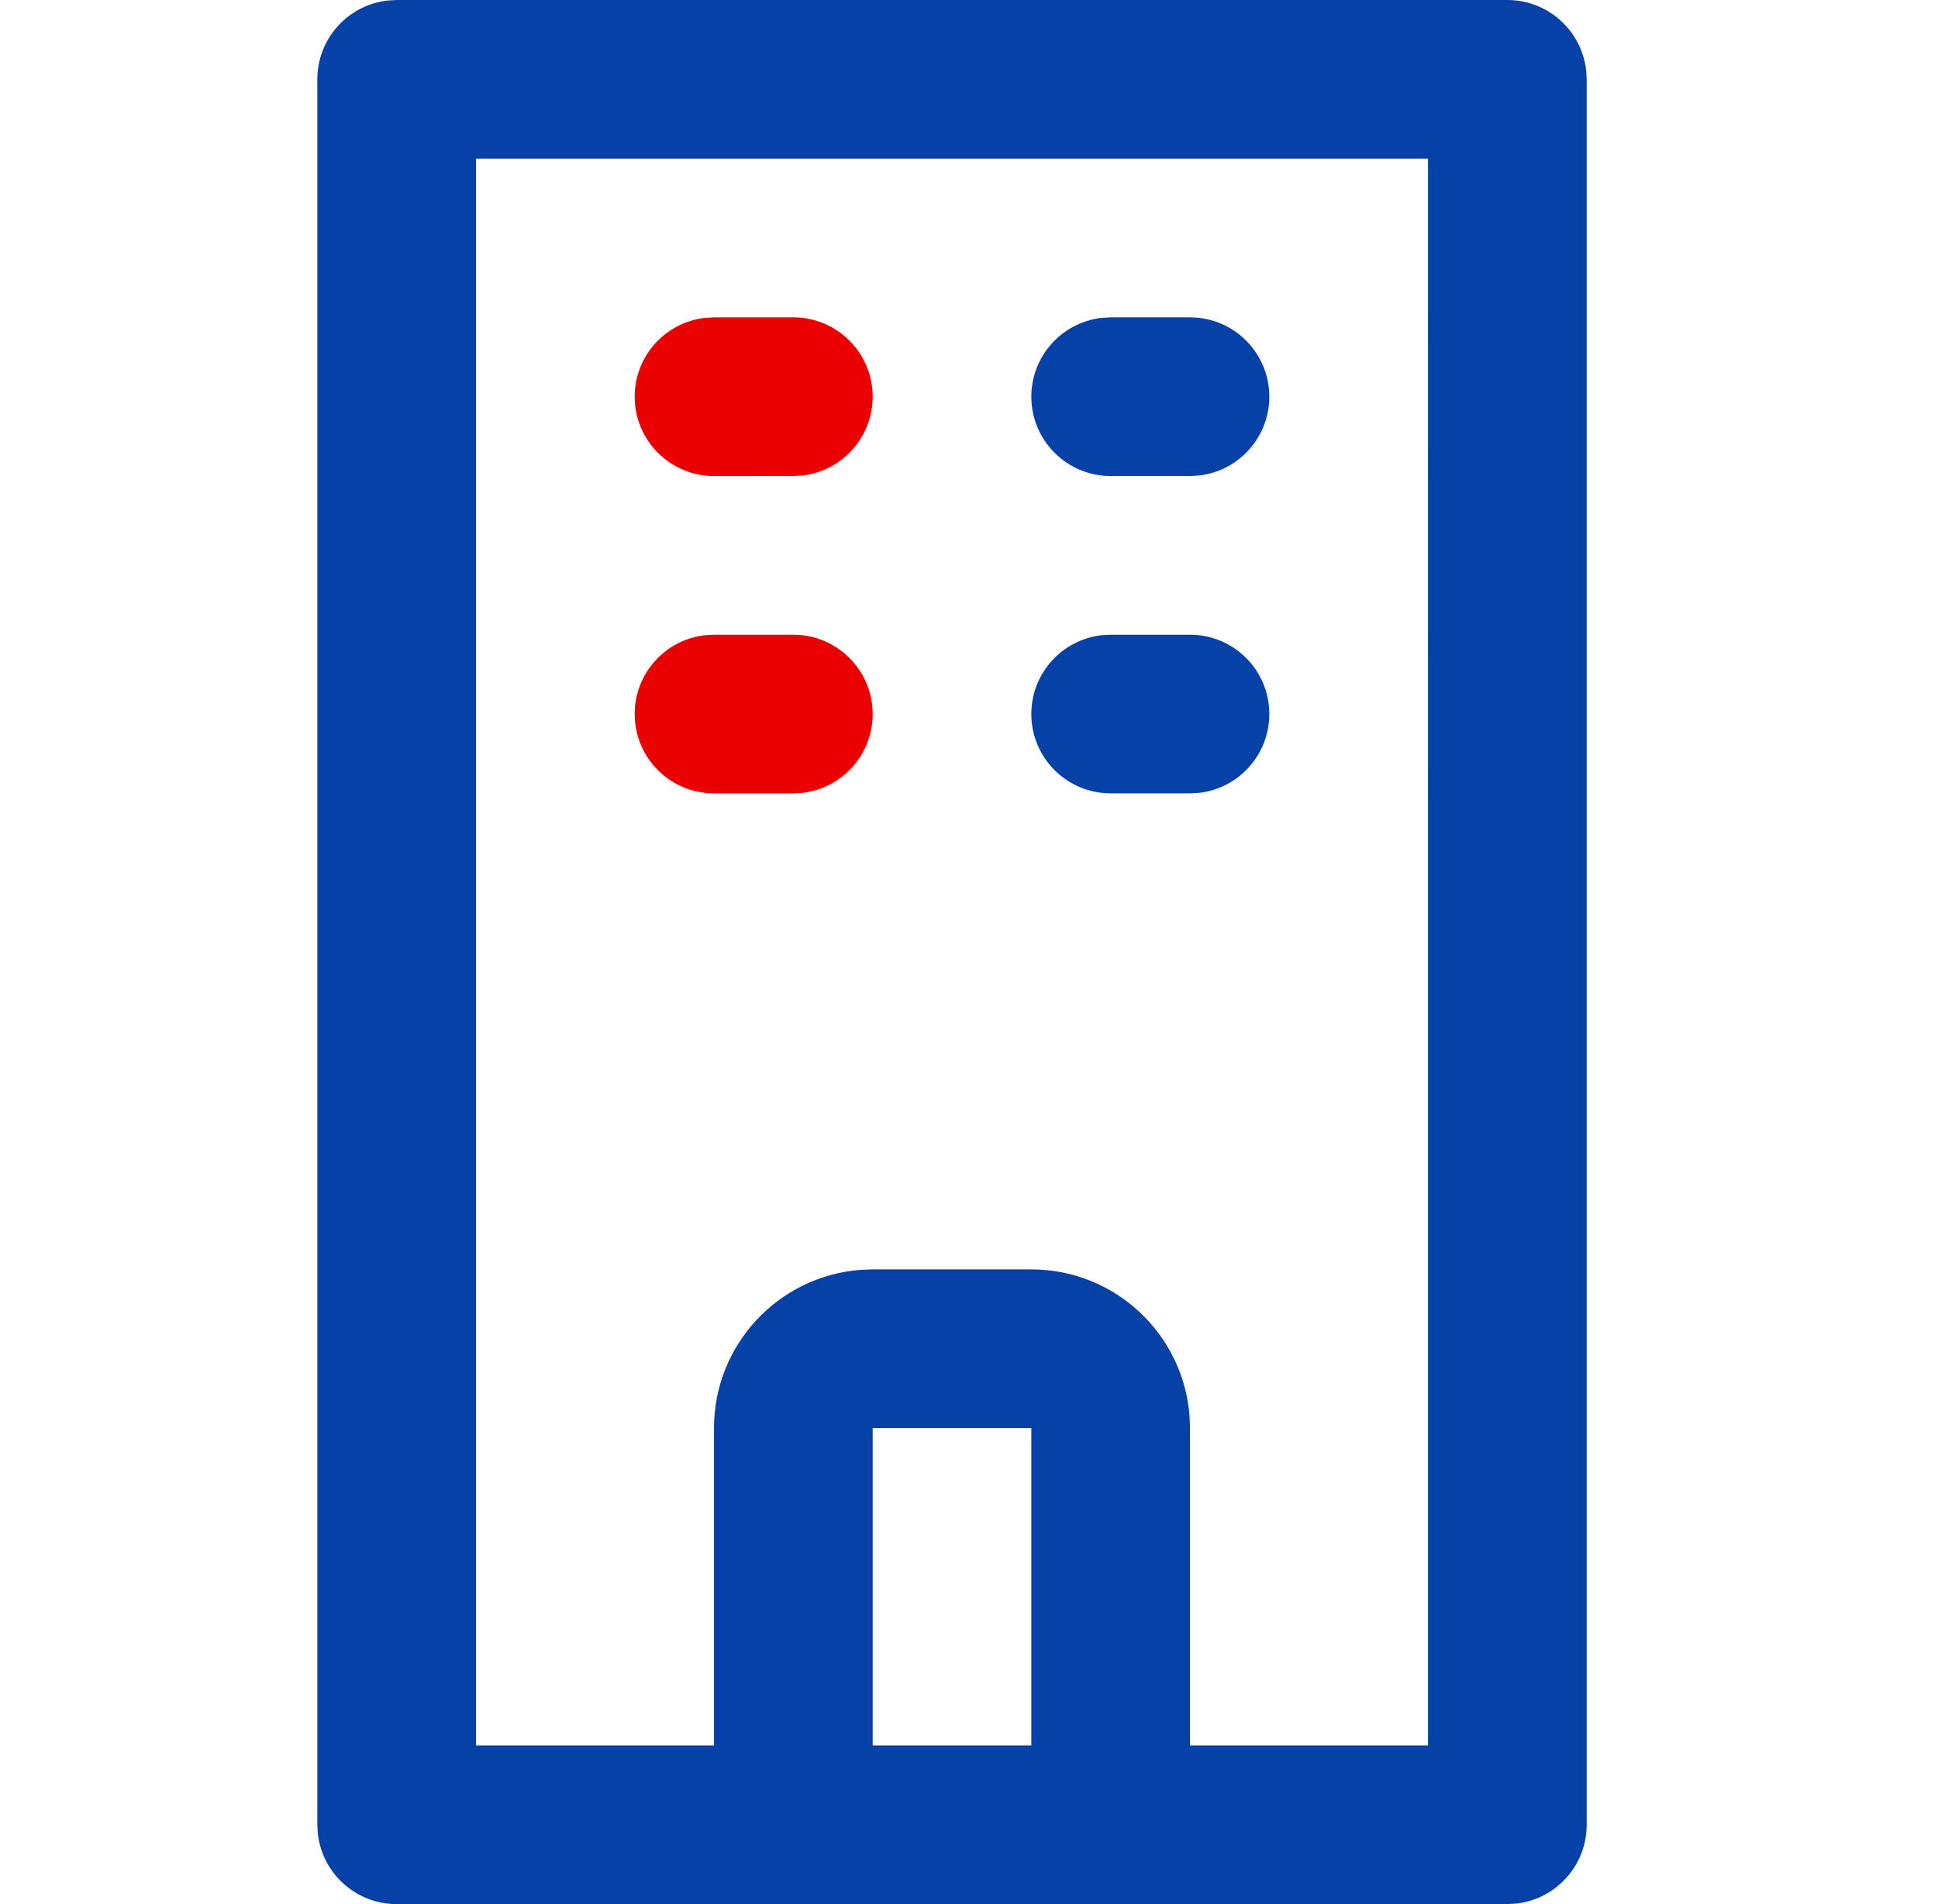
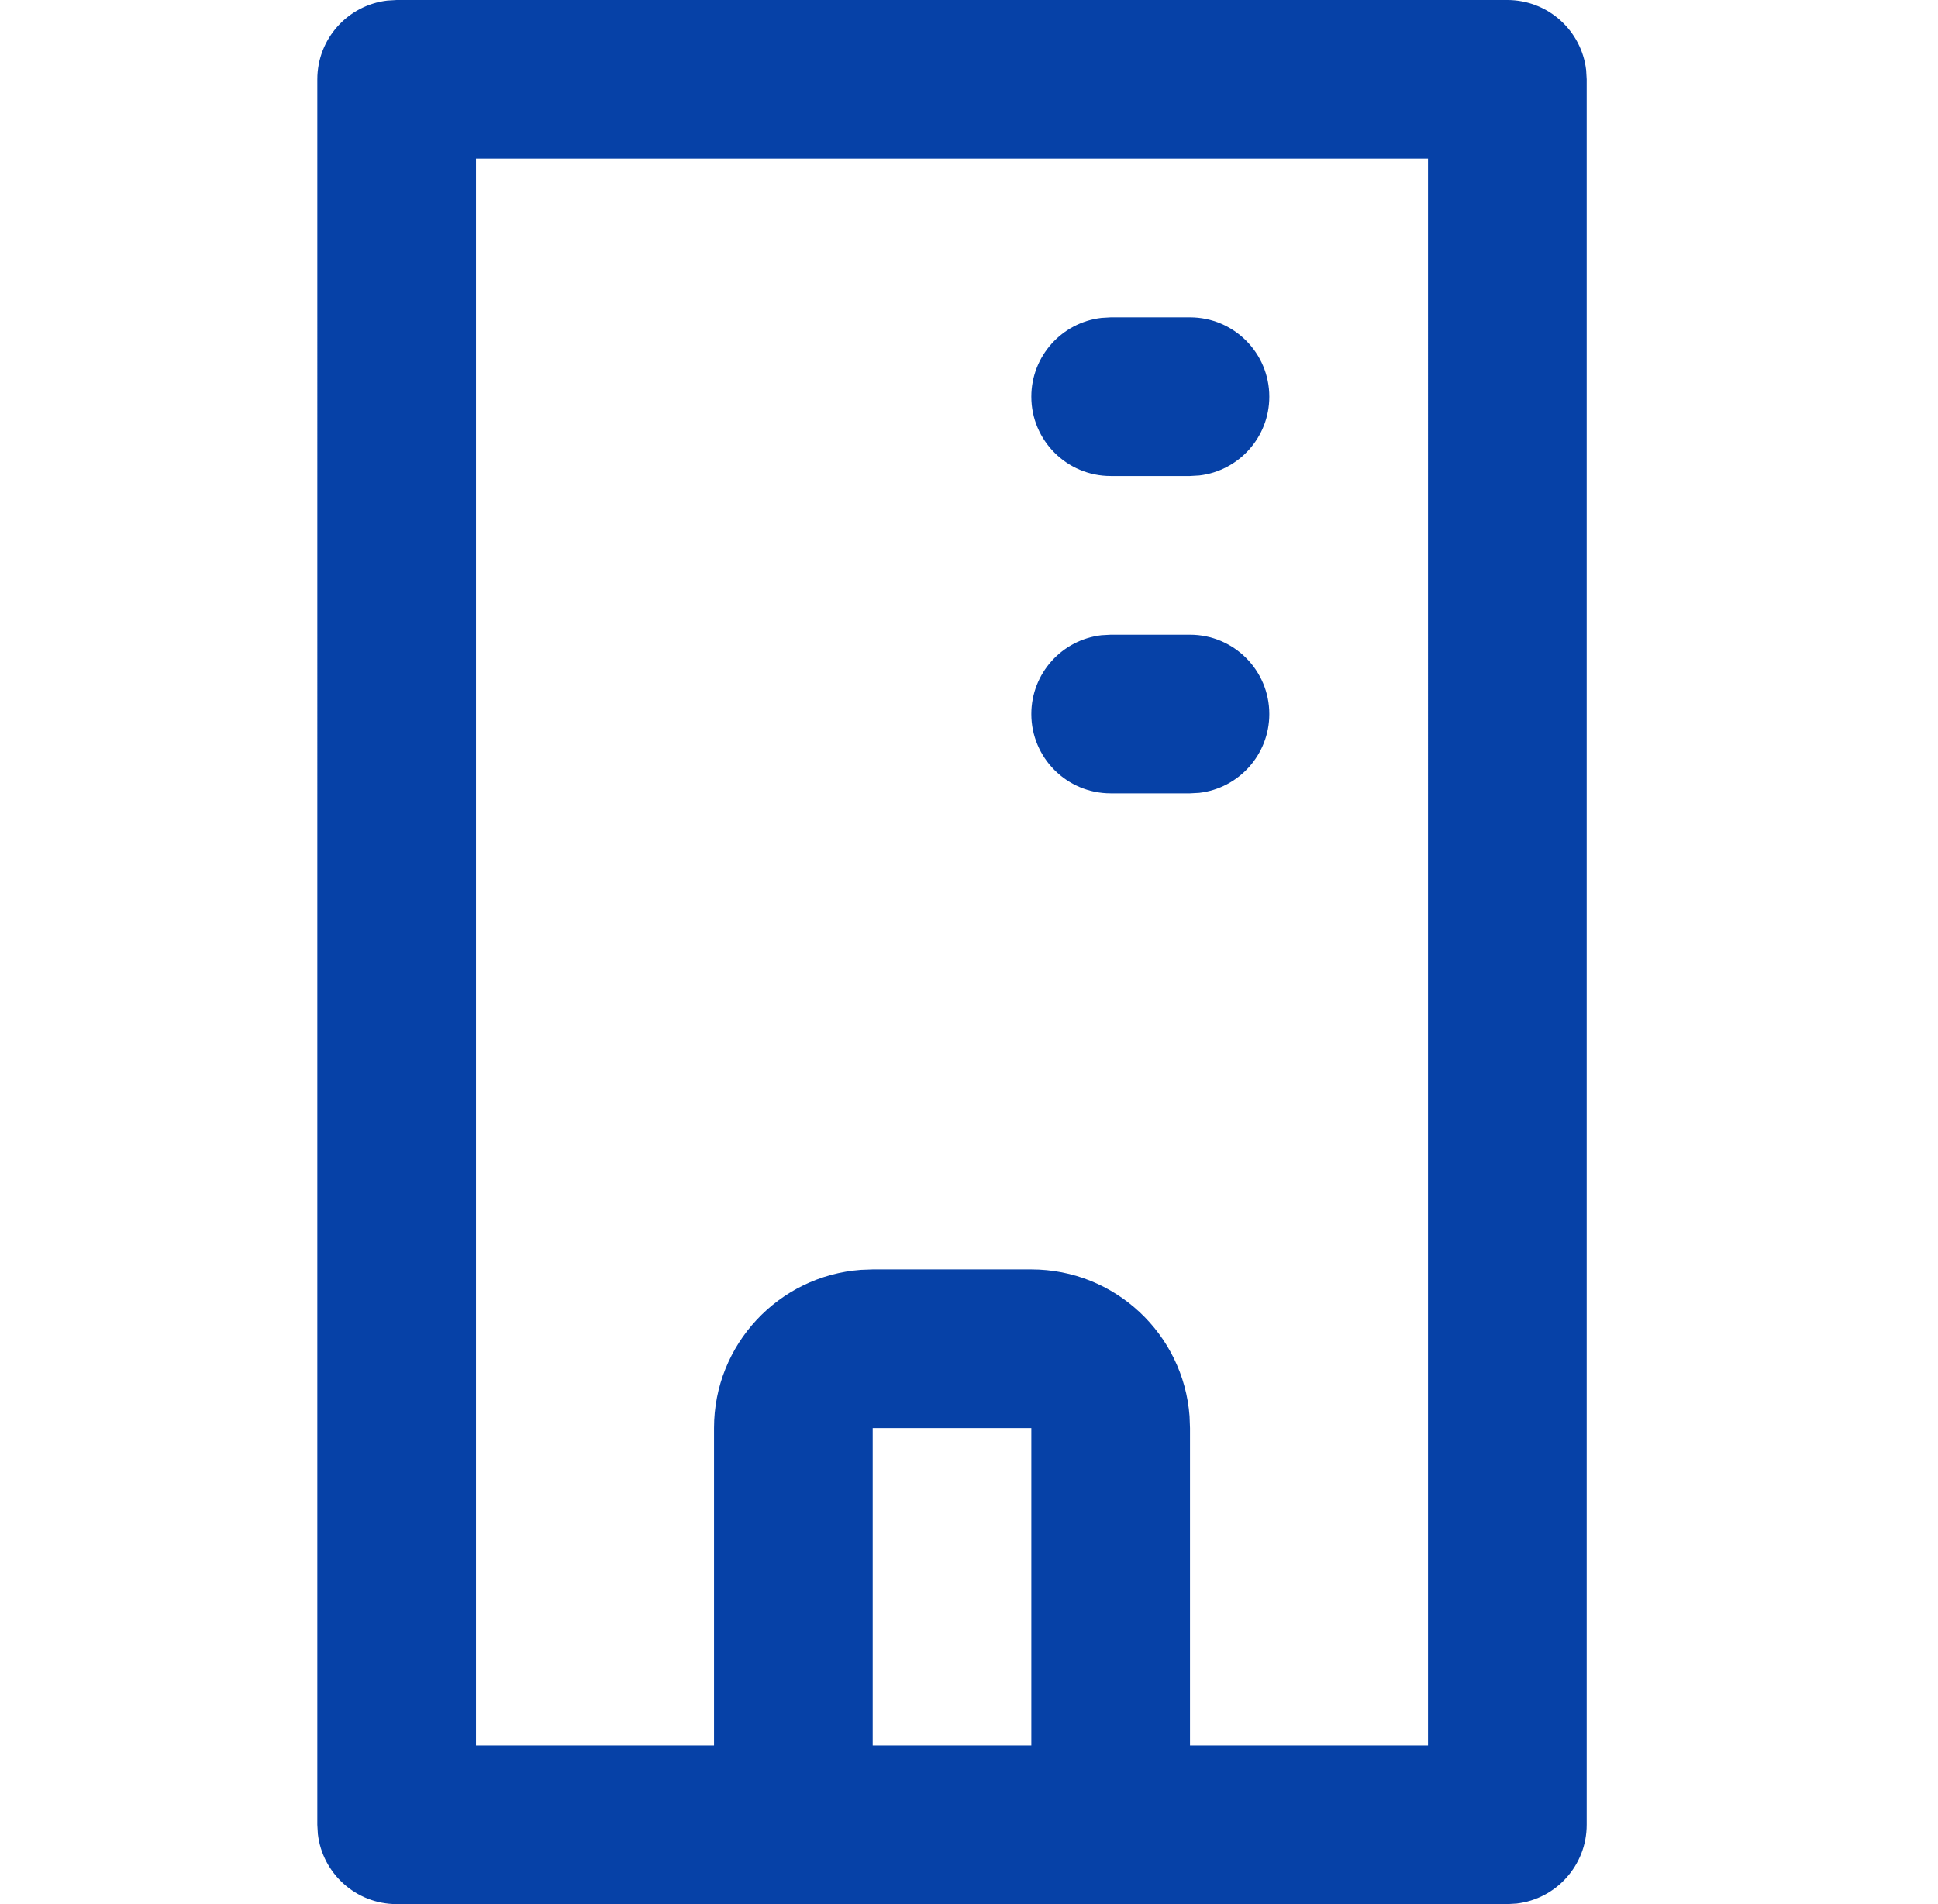
<svg xmlns="http://www.w3.org/2000/svg" width="57" height="56" viewBox="0 0 57 56">
  <g fill="none" fill-rule="evenodd">
    <path fill="#0641A7" d="M11.667 56c-1.197 0-2.183-.9-2.318-2.061l-.016-.272V2.333c0-1.196.901-2.183 2.062-2.317L11.667 0h32.666c1.197 0 2.183.9 2.318 2.061l.016.272v51.334c0 1.196-.901 2.183-2.062 2.317l-.272.016H11.667zM42 4.667H14v46.666h7V42c0-2.46 1.904-4.476 4.318-4.654l.349-.013h4.666c2.46 0 4.476 1.904 4.654 4.319L35 42v9.333h7V4.667zM30.333 42h-4.666v9.333h4.666V42zM35 18.667c1.289 0 2.333 1.044 2.333 2.333 0 1.197-.9 2.183-2.06 2.318l-.273.015h-2.333c-1.289 0-2.334-1.044-2.334-2.333 0-1.197.901-2.183 2.062-2.318l.272-.015H35zm0-9.334c1.289 0 2.333 1.045 2.333 2.334 0 1.196-.9 2.183-2.06 2.317L35 14h-2.333c-1.289 0-2.334-1.045-2.334-2.333 0-1.197.901-2.183 2.062-2.318l.272-.016H35z" />
-     <path fill="#EB0000" d="M23.333 18.667c1.289 0 2.334 1.044 2.334 2.333 0 1.197-.901 2.183-2.062 2.318l-.272.015H21c-1.289 0-2.333-1.044-2.333-2.333 0-1.197.9-2.183 2.06-2.318l.273-.015h2.333zm0-9.334c1.289 0 2.334 1.045 2.334 2.334 0 1.196-.901 2.183-2.062 2.317l-.272.016H21c-1.289 0-2.333-1.045-2.333-2.333 0-1.197.9-2.183 2.06-2.318L21 9.333h2.333z" />
  </g>
</svg>